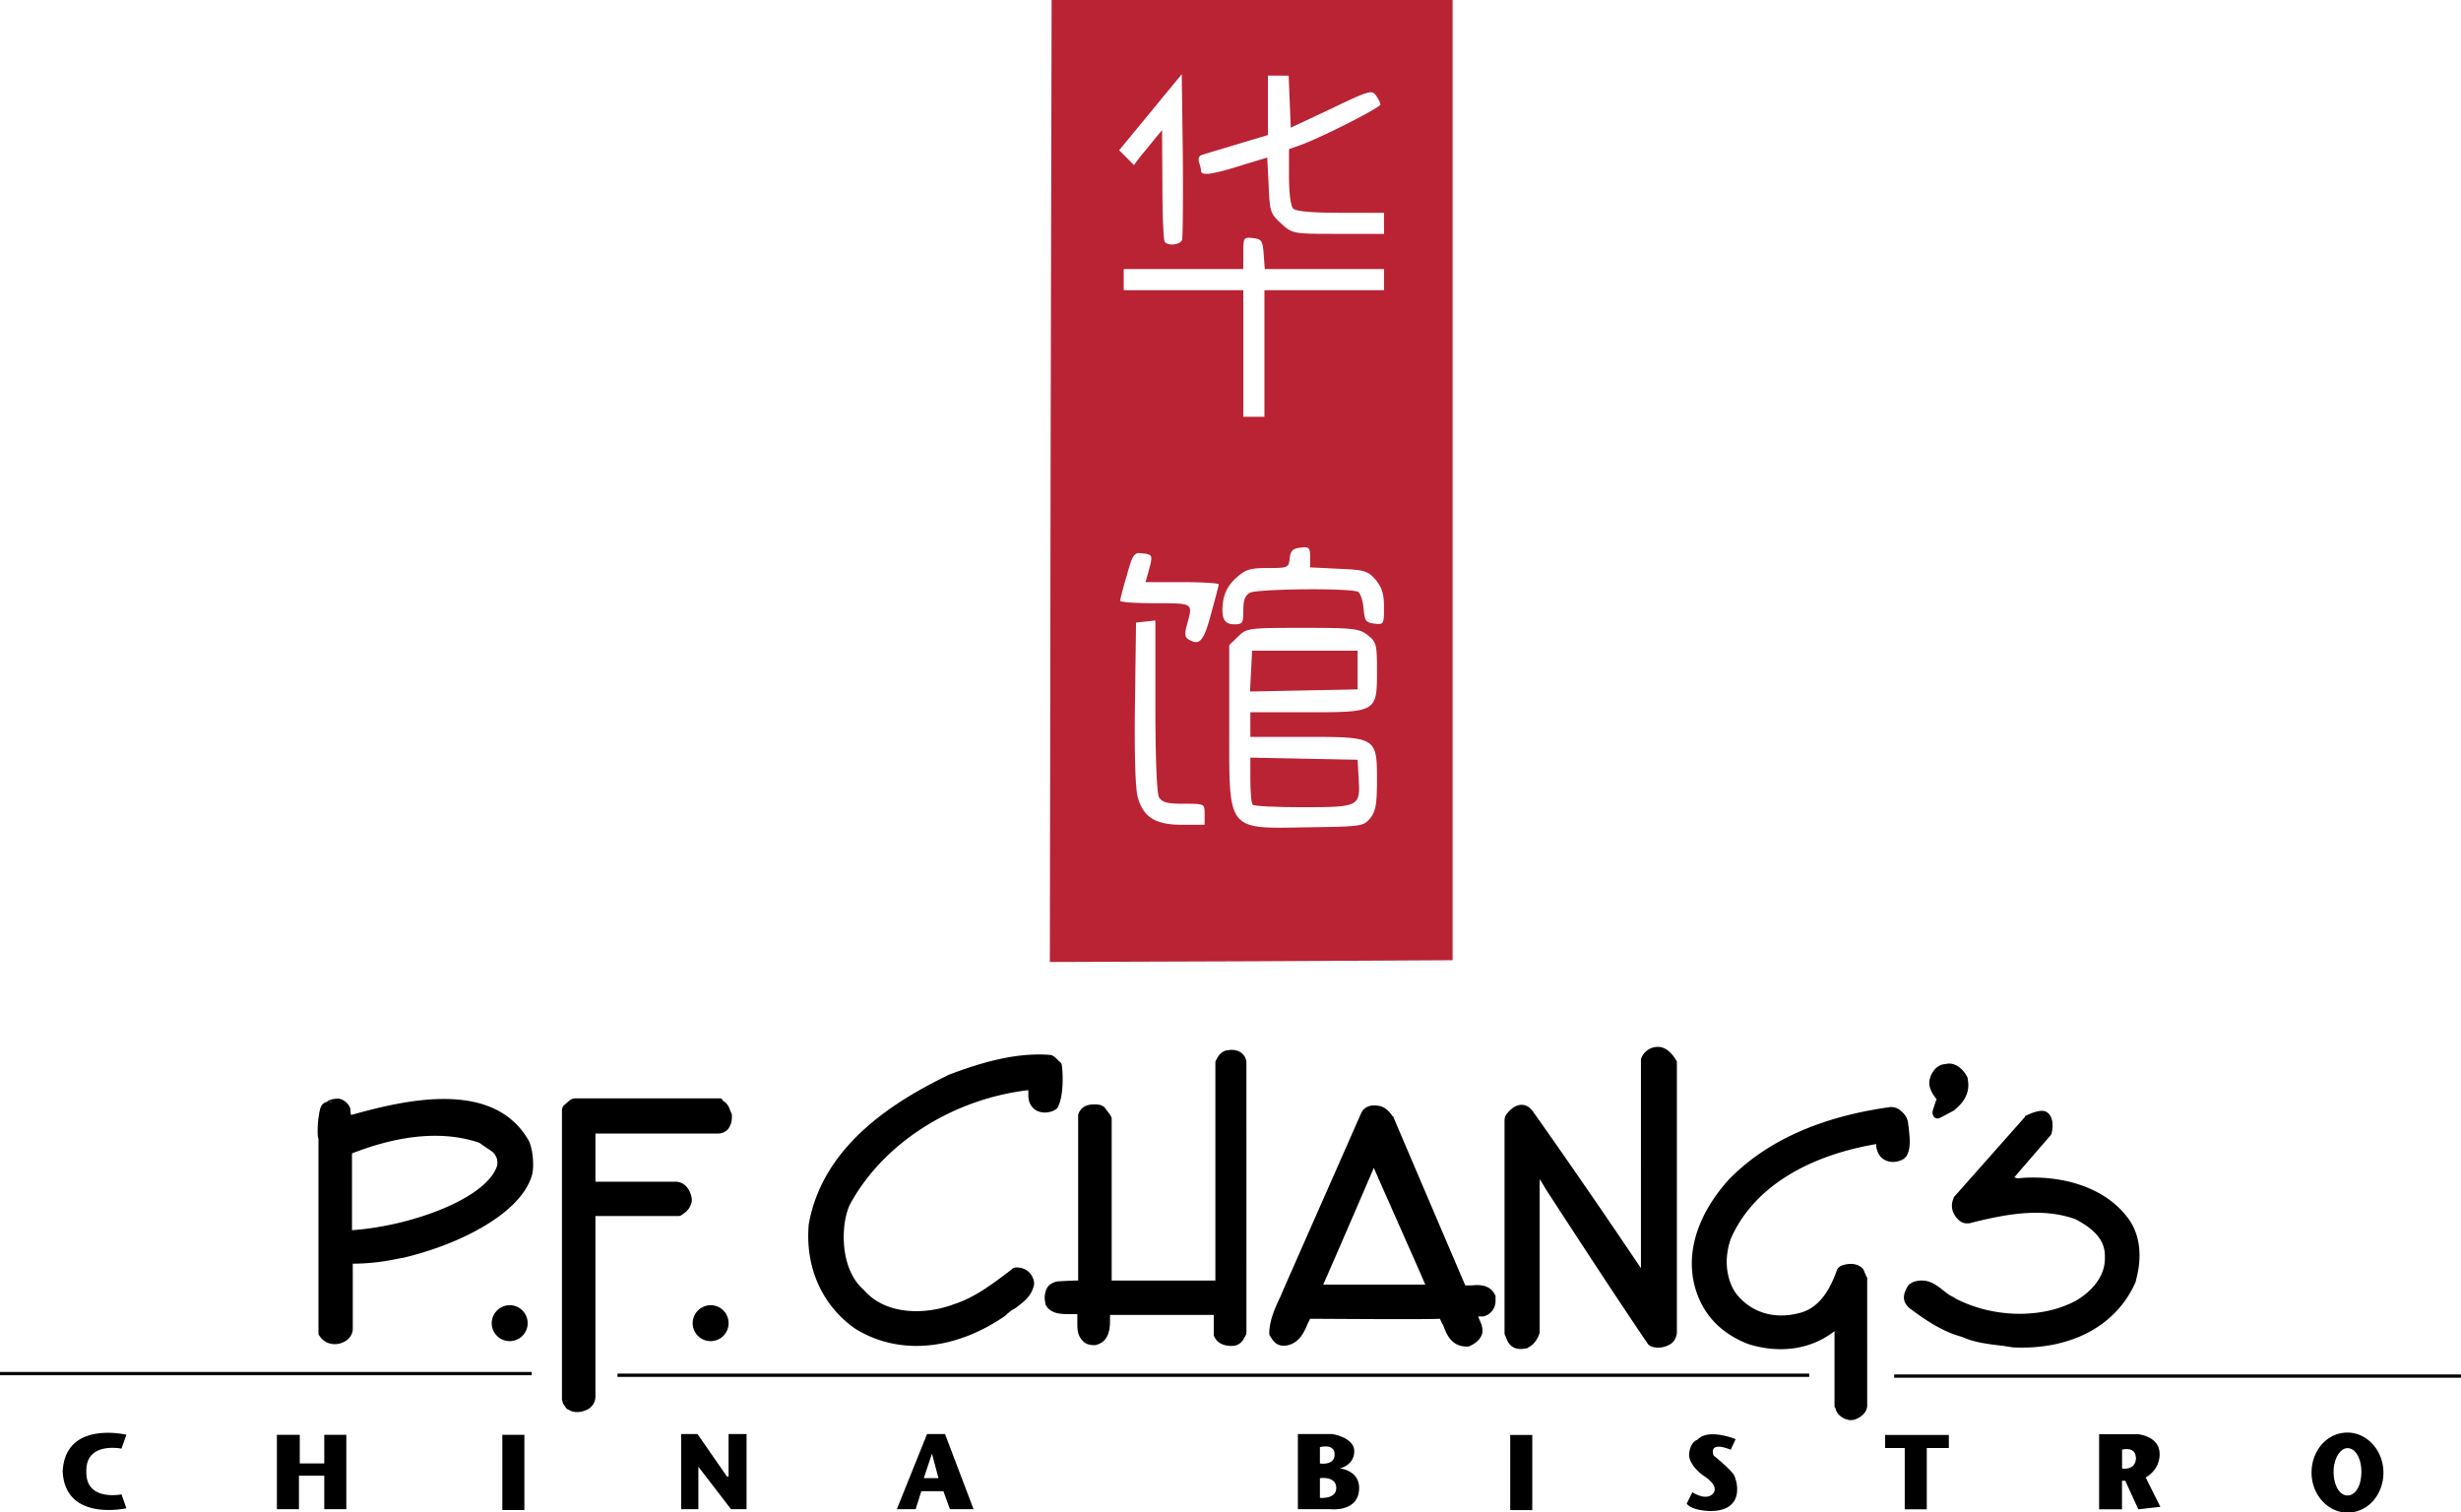
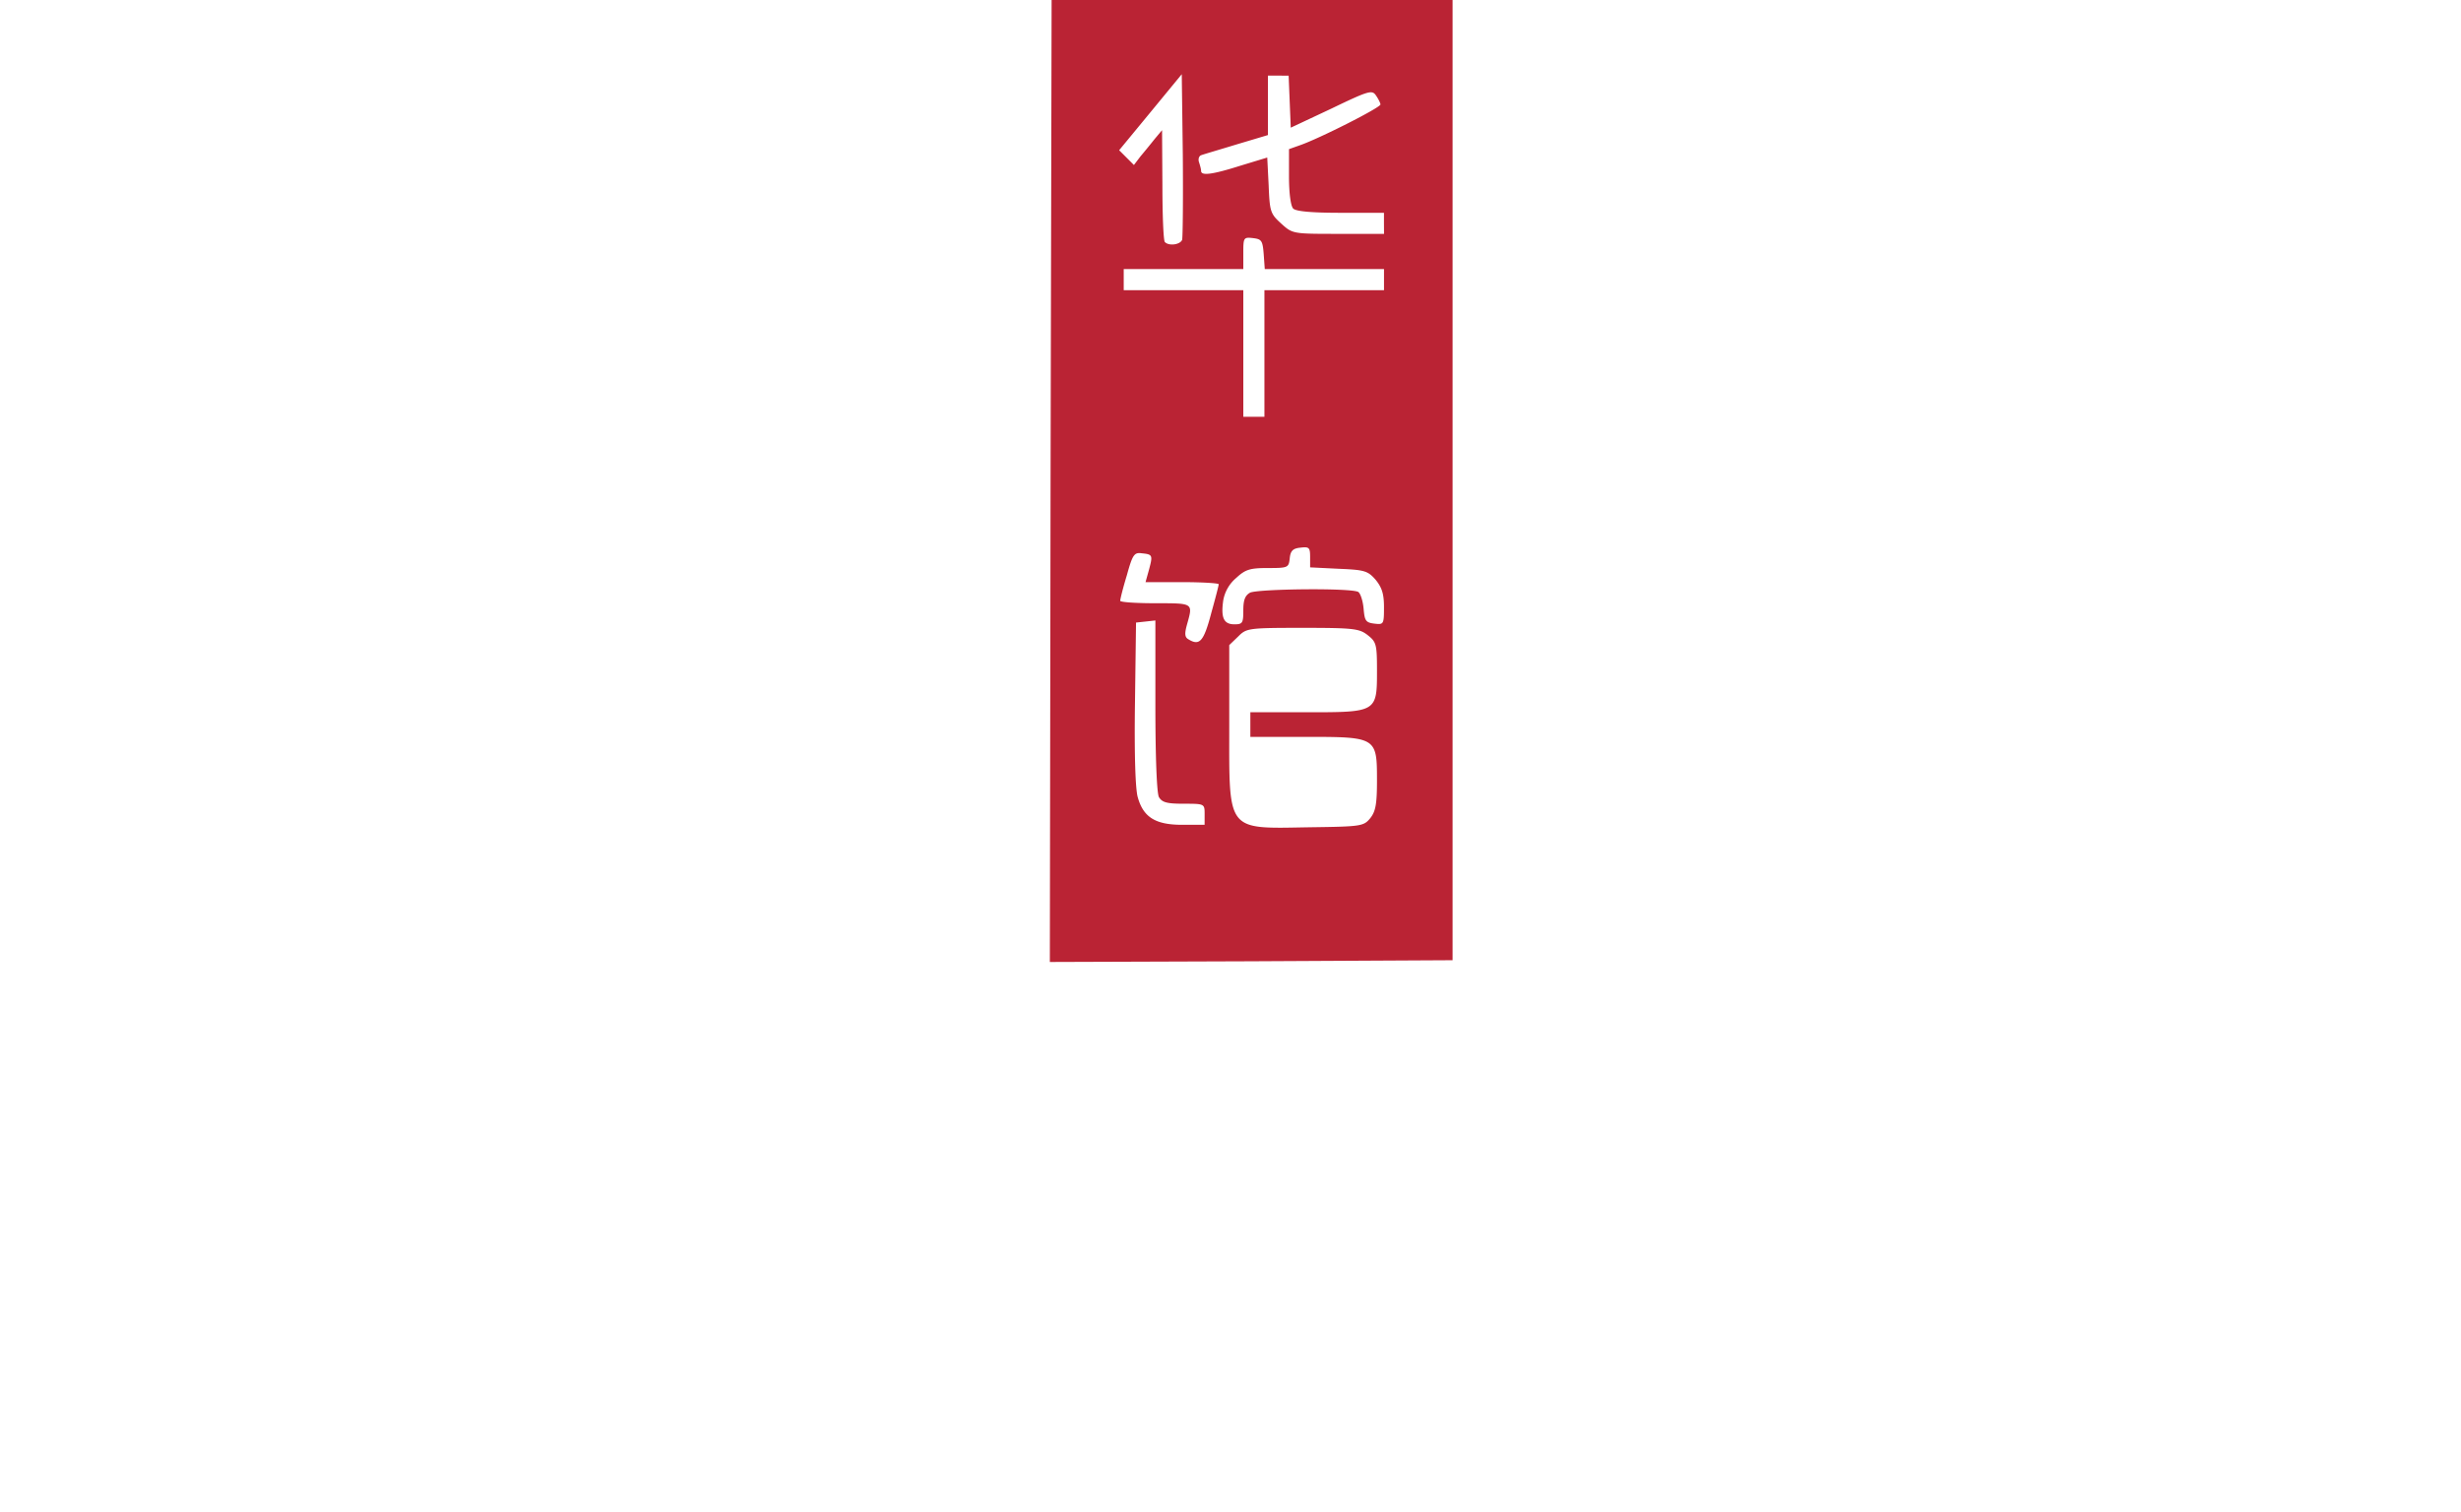
<svg xmlns="http://www.w3.org/2000/svg" id="Layer_1" data-name="Layer 1" viewBox="0 0 2499.36 1536.07">
-   <path d="M959.76,1456.43H941.51l-30.69,76.32H929.9l5.8-18.25h22.4l6.64,18.25h24l-29-76.32Zm-21.57,44.8,8.3-24.89,6.63,24.89Zm25.72-409.79h0c-54.75,26.55-128.58,71.34-142.68,152.63v.83c-3.32,43.14,14.1,81.3,47.28,104.52,44,27.38,101.21,22.4,152.64-13.27l.83-.83a36.58,36.58,0,0,1,9.12-6.63c7.47-5.81,16.59-11.62,19.08-24.06v-2.49c-1.66-9.12-8.3-14.93-18.25-14.93a6.34,6.34,0,0,0-4.15,1.66l-4.15,3.32c-16.59,12.44-34,25.71-54.74,32.35-28.21,10.78-68.85,11.61-91.25-14.1l-.83-.83c-14.1-12.45-19.91-33.18-19.91-53.09,0-11.62,1.66-22.4,5.81-32.35,33.18-62.22,103.69-107.84,181.66-117v5c0,4.15.83,9.13,5,13.27l.83.83c7.46,5.81,16.59,3.32,19.91,1.66,1.66-.83,3.32-1.66,4.15-3.32,6.63-12.44,5-37.33,4.14-42.3a4.56,4.56,0,0,0-2.49-4.15l-4.14-4.15a18.14,18.14,0,0,0-4.15-2.49c-35.67-3.31-73,8.3-103.69,19.91m-224,365v43.14h-1.66l-29.87-43.14H691.82v76.32h17.42v-43.14l33.19,43.14h15.76v-76.32Zm-9.13-340.93H584a11.8,11.8,0,0,0-5,1.66l-5.81,5a7.53,7.53,0,0,0-2.49,5.81v292.82c0,1.66.83,2.49.83,4.15l3.32,5c.83.83,1.66,1.66,2.49,1.66,5.81,4.15,14.1,2.49,19.08,0a14.77,14.77,0,0,0,8.29-13.27V1235h84.62c2.48,0,5-2.49,6.63-4.15l-1.66,1.66a19,19,0,0,0,8.3-12.44v-2.49c-1.66-10.78-8.3-17.42-16.59-17.42h-81.3v-48.94H729.15a13.75,13.75,0,0,0,10-4.15,19.82,19.82,0,0,0,4.14-11.61v-3.32c0-.83-.82-1.66-.82-2.49l-.83-1.66c-.83-2.49-2.49-7.46-7.47-10-.83-2.49-2.49-2.49-3.32-2.49M0,1396.71H540v-3.32H0Zm532.56,136.87h-22.4v-76.32h22.4ZM331.73,1119.14h0c-.83.83-1.66.83-2.49,2.49l2.49-2.49a8.42,8.42,0,0,0-5.81,5c-1.66,3.32-3.32,14.93-3.32,24.05,0,3.32,0,6.64.83,8.3v196.6c0,1.66,0,2.48.83,3.31,4.15,6.64,11.61,10,19.91,8.3,7.47-1.66,13.27-6.64,14.1-14.1v-67.19a219.54,219.54,0,0,0,41.48-4.15l8.29-1.66h.83c56.41-13.27,118.63-44,131.07-82.95,3.32-10,.83-31.52-4.15-38.16-36.5-60.56-126.09-39-179.18-24.06a17.74,17.74,0,0,1-.83-5v-1.66a15.68,15.68,0,0,0-11.61-10c-5,0-9.12.83-12.44,3.32m5,0h-1.65c.82-.83.82-.83,1.65,0m150.15,41.48c1.66,1.66,12.44,8.29,14.1,10a.81.81,0,0,0,.83.83c1.66,2.49,3.32,5,3.32,9.13a10.51,10.51,0,0,1-.83,5c-12.44,32.35-87.1,59.73-146.83,63.88v-78c48.94-19.08,92.91-23.23,129.41-10.78M350,1282.56h0M87.7,1494.47c-.83-30.7,35.67-23.23,35.67-23.23l5-14.1s-62.21-14.93-64.7,37.33c2.49,51.43,64.7,37.33,64.7,37.33l-5-14.11s-36.5,7.47-35.67-23.22m193.51-37.21v75.49h22.4v-34h25.71v34h22.4v-75.49h-22.4v29H304.44v-29Zm345.91-58.89H1837.4v-3.32H627.12Zm1039.4-322.69V1288c-34-50.6-72.17-106.18-110.33-160.1l-.83-.83a13,13,0,0,0-9.95-5c-7.47,0-13.28,6.64-15.77,10a11.92,11.92,0,0,0-1.65,5v216.5a6.27,6.27,0,0,0,.83,3.32l.83,1.66c1.65,5,5.8,14.1,20.73,10.78.83,0,.83,0,1.66-.83,5-2.48,8.3-6.63,10.79-12.44,0-.83.83-1.66.83-2.49v-156c3.31,5,6.63,10.79,6.63,10.79,34,52.26,69.68,107,102.86,155.95.83,1.66,2.49,2.48,4.15,3.31a23.15,23.15,0,0,0,19.08-2.48c4.15-2.49,5.81-6.64,6.64-10.79V1078.17c-5-9.12-11.62-14.93-19.08-14.93a17.94,17.94,0,0,0-17.42,12.44m-418.91-9.12h.83c-8.3,0-11.62,6.63-13.28,10-.83.83-.83,2.49-.83,3.32v220.65H1129V1136.24c0-1.66-.83-2.49-1.65-4.15l-5-6.64c-.83-1.66-3.32-2.49-5-3.32-16.59-2.48-20.74,5-22.4,10v168.39c-7.46,0-19.91.83-19.91.83h-.82c-4.15.83-8.3,2.49-10.79,6.64a22.06,22.06,0,0,0-2.49,10c0,2.49.83,5,.83,6.64,0,.83.83.83.83,1.66,5.81,9.12,17.42,8.29,25.72,8.29h5.8v10.79c0,5.8.83,11.61,5,15.76,1.66,2.49,5.81,5,11.61,5h1.66c14.93-3.32,14.93-18.25,14.93-26.55v-4.15h105.35v20.74c2.49,6.64,8.3,10.78,18.25,10.78,8.3,0,11.62-5.8,13.28-9.12l.83-1.66c.83-.83.83-2.49.83-3.32V1079.83c0-9.13-8.3-14.93-18.25-13.27m728.32,14.1h.83c-10,0-14.1,8.29-15.76,11.61a24.23,24.23,0,0,0-1.66,7.47c0,5.8,3.32,11.61,7.46,16.59-1.65,4.15-4.14,12.44-4.14,12.44v1.66c0,1.66.83,2.49,1.66,4.15a5.1,5.1,0,0,0,5.8.83l14.1-7.47a.81.81,0,0,0,.83-.83c11.62-9.12,15.77-19.91,13.28-31.52v-.83c-4.15-9.12-13.28-16.59-22.4-14.1" />
-   <path d="M1917.86,1124.62c-70.51,10-124.43,34.84-161.75,73-33.19,36.5-45.63,78-33.19,114.48,8.3,24.88,26.55,43.13,53.09,53.09,32.36,10,63.88,5,87.1-13.28v76.32c0,.83,0,.83.83,1.66,1.66,7.46,8.3,11.61,14.94,12.44h.82c5.81,0,16.6-5.81,16.6-14.93V1298.82a3,3,0,0,0-.83-2.48l-2.49-5.81c0-.83-.83-1.66-1.66-2.49-5.81-5.81-14.93-5-21.57-2.49a10,10,0,0,0-4.15,4.15c-8.29,24.06-19.91,38.16-35.67,43.13-24.88,7.47-48.94,1.66-64.7-16.59-7.47-8.29-11.61-21.56-11.61-34.84a72.15,72.15,0,0,1,4.14-23.22c21.57-49.77,74.66-83.79,147.66-96.23a20.17,20.17,0,0,0,4.15,12.44c5.8,6.64,15.76,7.47,24,2.49l2.49-2.49c5-8.29,3.32-19.07,2.49-28.2,0,0-.83-5.81-.83-6.64a18.49,18.49,0,0,0-6.63-10.78,14.39,14.39,0,0,0-13.28-4.15m140.19,8.3a1.79,1.79,0,0,0-1.66,1.66L1985.05,1215c-.83.83-.83.83-.83,1.66a17.62,17.62,0,0,0,0,15.76c2.49,5,6.64,9.13,11.62,10H2000c35.67-9.13,73.82-16.59,107.83-4.15,20.74,10.78,29.87,22.4,29.87,37.33v2.49c0,24.05-22.4,39-29.87,43.13-34,18.25-83.78,17.42-121.94-2.49a.81.81,0,0,1-.83-.83c-4.14-1.66-7.46-4.14-11.61-7.46-7.46-5.81-16.59-13.28-30.69-8.3-1.66.83-2.49,1.66-4.15,2.49-1.66,2.49-5,7.47-5,13.27,0,3.32,1.66,7.47,5.81,10.79,16.59,12.44,34,24,53.09,29,12.44,5.81,27.37,7.47,41.48,9.12l10.78,1.66h.83c58.07,2.49,104.52-22.39,123.6-67.19v-.83c6.63-24,4.15-45.62-6.64-61.38-24.88-35.67-73.82-46.46-113.64-42.31-.83,0-1.66-.83-2.49-.83h-.83c13.27-15.76,36.5-42.3,36.5-42.3a6.29,6.29,0,0,0,1.66-3.32,44.69,44.69,0,0,0,.83-6.64c0-5-.83-10.78-5.81-14.1-3.32-2.49-10.78-1.66-20.74,3.32m-8.29,65.53h0m-665.28-71.34c-.83.83-.83,1.66-1.66,2.49l-77.15,175-5,11.61c-5,10.79-10.79,22.4-11.62,36.5,0,1.66,0,3.32.83,4.15,2.49,4.15,5.81,9.95,14.1,9.95,14.94-.82,20.74-14.1,24.06-22.39l2.49-5c22.4,0,110.33.83,131.89,0a48.94,48.94,0,0,0,3.32,6.64c3.32,9.12,8.3,21.56,24.06,21.56.83,0,2.49,0,3.32-.83,5.8-2.48,9.95-6.63,11.61-10.78a10.53,10.53,0,0,0,.83-5c0-5-2.49-9.12-4.15-13.27V1337h5a15.79,15.79,0,0,0,9.12-5.8,16.68,16.68,0,0,0,3.32-10.79v-3.32a3,3,0,0,0-.83-2.49c-5-9.95-15.76-9.95-23.23-9.12h-6.63c-3.32-7.47-73-170.88-73-170.88,0-.83,0-.83-.83-.83-1.66-2.49-6.64-10-14.93-10.79-5.81-.83-10.78,0-14.93,4.15m10.78,58.9c10,23.22,45.63,102.86,52.26,118.62H1343.83c7.47-16.59,41.48-95.4,51.43-118.62m528.41,213.19h575.69v-3.32H1923.67Zm-563.25,92.07h0c.83,0,14.93-3.31,14.93-17.42s-22.39-17.42-22.39-17.42h-34.84v76.32h33.18s29,3.32,29-21.57c0-14.93-13.27-19.08-19.91-19.91m-19.91-21.56s14.93-4.15,14.93,7.46-14.93,9.13-14.93,9.13Zm0,51.43v-19.91s16.59-2.49,16.59,10c0,11.62-16.59,10-16.59,10m215.68,12.44h-22.4v-76.32h22.4Zm358.35-76.32v13.28h19.91v62.21h22.4v-62.21h22.4v-13.28Zm264.62,43.14s14.93-7.47,14.11-24.89-22.4-19.08-22.4-19.08h-39v76.32h23.23v-29h3.32l13.27,29,22.39-2.49-14.93-29.86Zm-24-9.13v-19.08s14.1-4.14,14.1,9.13c-.83,12.44-14.1,10-14.1,10m228.95-36.5c-20.74,0-36.5,18.25-36.5,40.65s16.59,40.65,36.5,40.65c20.73,0,36.5-18.25,36.5-40.65s-16.6-40.65-36.5-40.65m0,63.88c-8.3,0-14.11-10.79-14.11-24.06s6.64-24,14.11-24c8.29,0,14.1,10.78,14.1,24,0,14.1-5.81,24.06-14.1,24.06m-1884.69-175a18.25,18.25,0,1,0,18.25-18.25,18.42,18.42,0,0,0-18.25,18.25m204.07,0a18.25,18.25,0,1,0,18.25-18.25,18.41,18.41,0,0,0-18.25,18.25m1012,135.21s.83,10,14.93,19.91c0,0,16.59,10,9.13,18.25-7.47,7.46-20.74-1.66-20.74-1.66l-5.81,11.61c5.81,7.47,24.06,7.47,24.06,7.47,34,0,28.2-28.2,24-36.5-3.32-5.81-20.74-19.91-20.74-19.91-5-15.76,17.42-5.81,17.42-5.81l5-10.78s-28.2-11.61-39,.83c-1.65,0-8.29,4.15-8.29,16.59" />
  <path d="M1066.94,488.68,1068,0h407.23V975.21l-204.69,1.08-204.33.71ZM1391.65,830.9c5.36-6.79,6.79-13.94,6.79-38.23,0-43.93-.36-44.29-72.16-44.29h-56.44v-25H1327c71.45,0,71.45,0,71.45-42.5,0-26.44-.72-28.94-9.3-35.72s-14.28-7.51-66.44-7.51c-55.37,0-56.8.36-65.37,8.93l-8.93,8.57v81.45c0,109.31-3.57,105,81.45,103.59,52.87-.71,55-1.07,61.8-9.28ZM1223.4,827c0-10.72,0-10.72-21.44-10.72-17.15,0-21.79-1.42-25-6.78-2.15-4.29-3.57-40.73-3.57-93.24V630.14l-9.65,1.07-10,1.07-1.08,82.16c-.71,51.09.37,87.16,2.87,95.38,5.71,20.36,18.21,27.86,45,27.86h22.86Zm6.43-203.26c4.28-15.37,7.86-28.94,7.86-30.37,0-1.07-16.79-2.14-37.15-2.14h-37.16l3.58-12.86c3.93-14.65,3.57-15.36-7.5-16.44-7.51-1.07-9.29,1.43-15,22.15-3.93,12.86-6.78,24.29-6.78,26.08,0,1.43,16.07,2.5,35.72,2.5,38.93,0,38.22-.36,32.15,21.43-2.5,8.93-2.5,12.86,1.07,15,11.43,7.16,15.71,2.87,23.22-25.35Zm32.86-3.93c0-10.36,1.79-15,6.79-17.86,7.85-3.93,103.59-5,110-.72,2.15,1.43,4.65,8.93,5.36,16.79,1.07,12.51,2.15,14.29,11.08,15.36,9.28,1.08,9.64.72,9.64-16.78,0-13.58-2.15-20-8.57-27.87-7.86-8.93-11.08-10-37.51-11.07l-28.94-1.43V565.48c0-9.29-1.07-10.35-9.64-9.29-7.86.72-10.36,3.22-11.08,11.08-1.07,9.29-1.78,9.64-22.5,9.64-17.86,0-22.51,1.43-31.79,10a38.65,38.65,0,0,0-13.22,22.87c-2.5,17.5.36,24.29,11.43,24.29C1262,634.07,1262.69,632.64,1262.69,619.78ZM1284.13,359v-64.3h121.45V273.27h-121.1l-1.07-15c-1.07-13.93-2.15-15.36-10.72-16.43-9.64-1.07-10-.72-10,15v16.43H1141.24v21.44h121.45v128.6h21.44V359Zm-83.59-115.39c.71-2.5,1.07-41.43.71-86.44l-1.07-81.81L1168.39,114l-31.8,38.58,7.51,7.51,7.5,7.5,6.79-8.93c3.93-4.64,10.35-12.5,14.29-17.5l7.5-8.93.35,55.72c0,30.72,1.07,56.79,2.5,57.86C1187,250.05,1198.39,248.63,1200.54,243.62Zm205-16.78V216.12h-43.94q-43.94,0-48.23-4.29c-2.49-2.5-4.28-15.36-4.28-32.5V151.46l11.07-3.93c19.65-6.78,81.81-38.22,81.81-41.44,0-1.42-2.15-5.71-4.65-9.28-3.92-5.72-7.5-4.65-45.36,13.57l-41.08,19.29-1.08-26.43-1.07-26.43H1287.7v60.37l-31.08,9.28c-17.5,5.36-33.58,10-36.44,11.08-2.5.71-3.57,3.93-2.5,7.15s2.15,7.14,2.15,8.93c0,5,10.72,3.93,40-5.36L1287,160l1.43,28.22c1.07,26.79,1.78,28.93,12.86,38.93,11.43,10.36,11.79,10.36,57.87,10.36h46.44Z" style="fill:#ba2334" />
-   <path d="M1272.33,817.32c-1.42-1.07-2.49-12.5-2.49-25V769.45l54.65,1.08,54.3,1.07,1.07,18.93c1.79,28.58.72,29.29-56.44,29.29-26.79,0-50-1.07-51.09-2.5Zm-1.78-135.74,1.07-20.72h107.17v39.29l-54.66,1.08-54.65,1.07Z" style="fill:#ba2334" />
</svg>